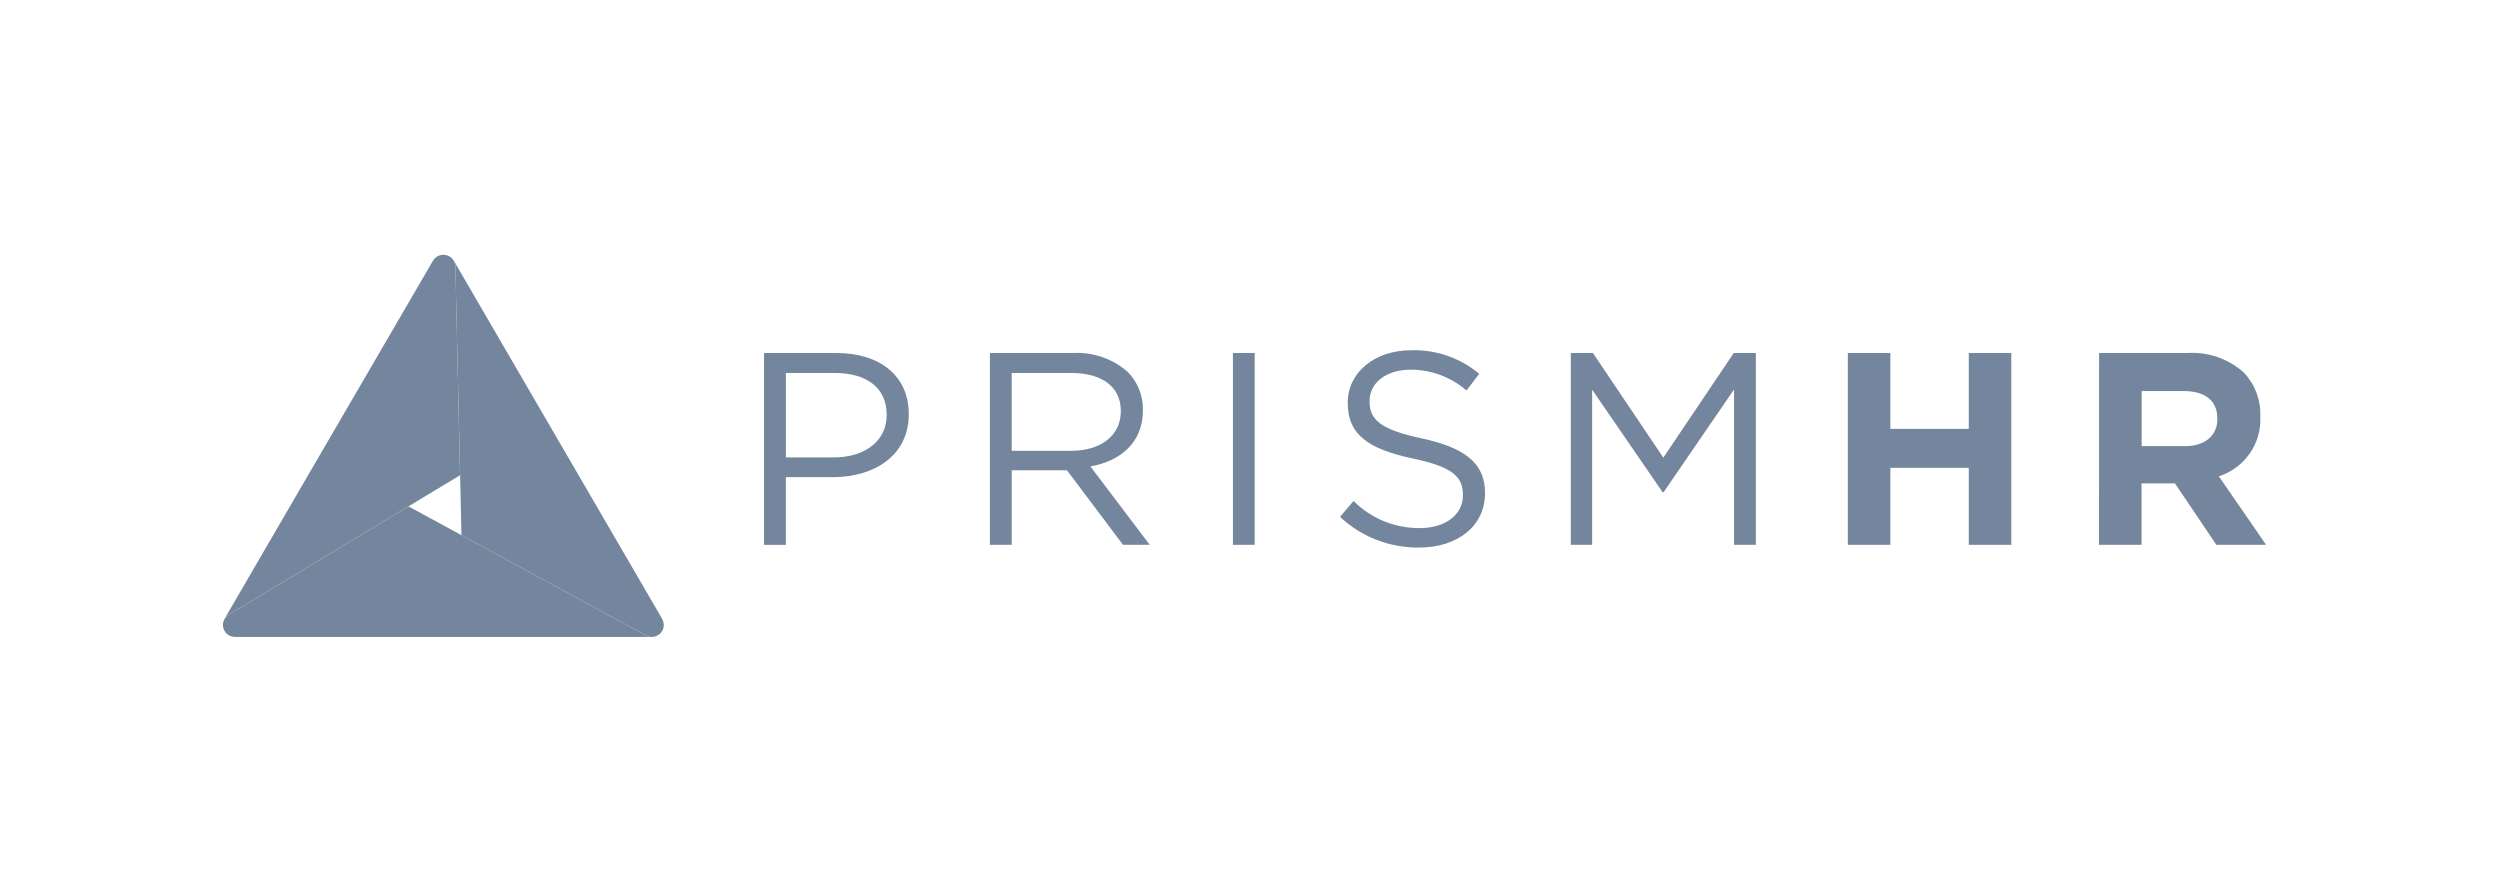
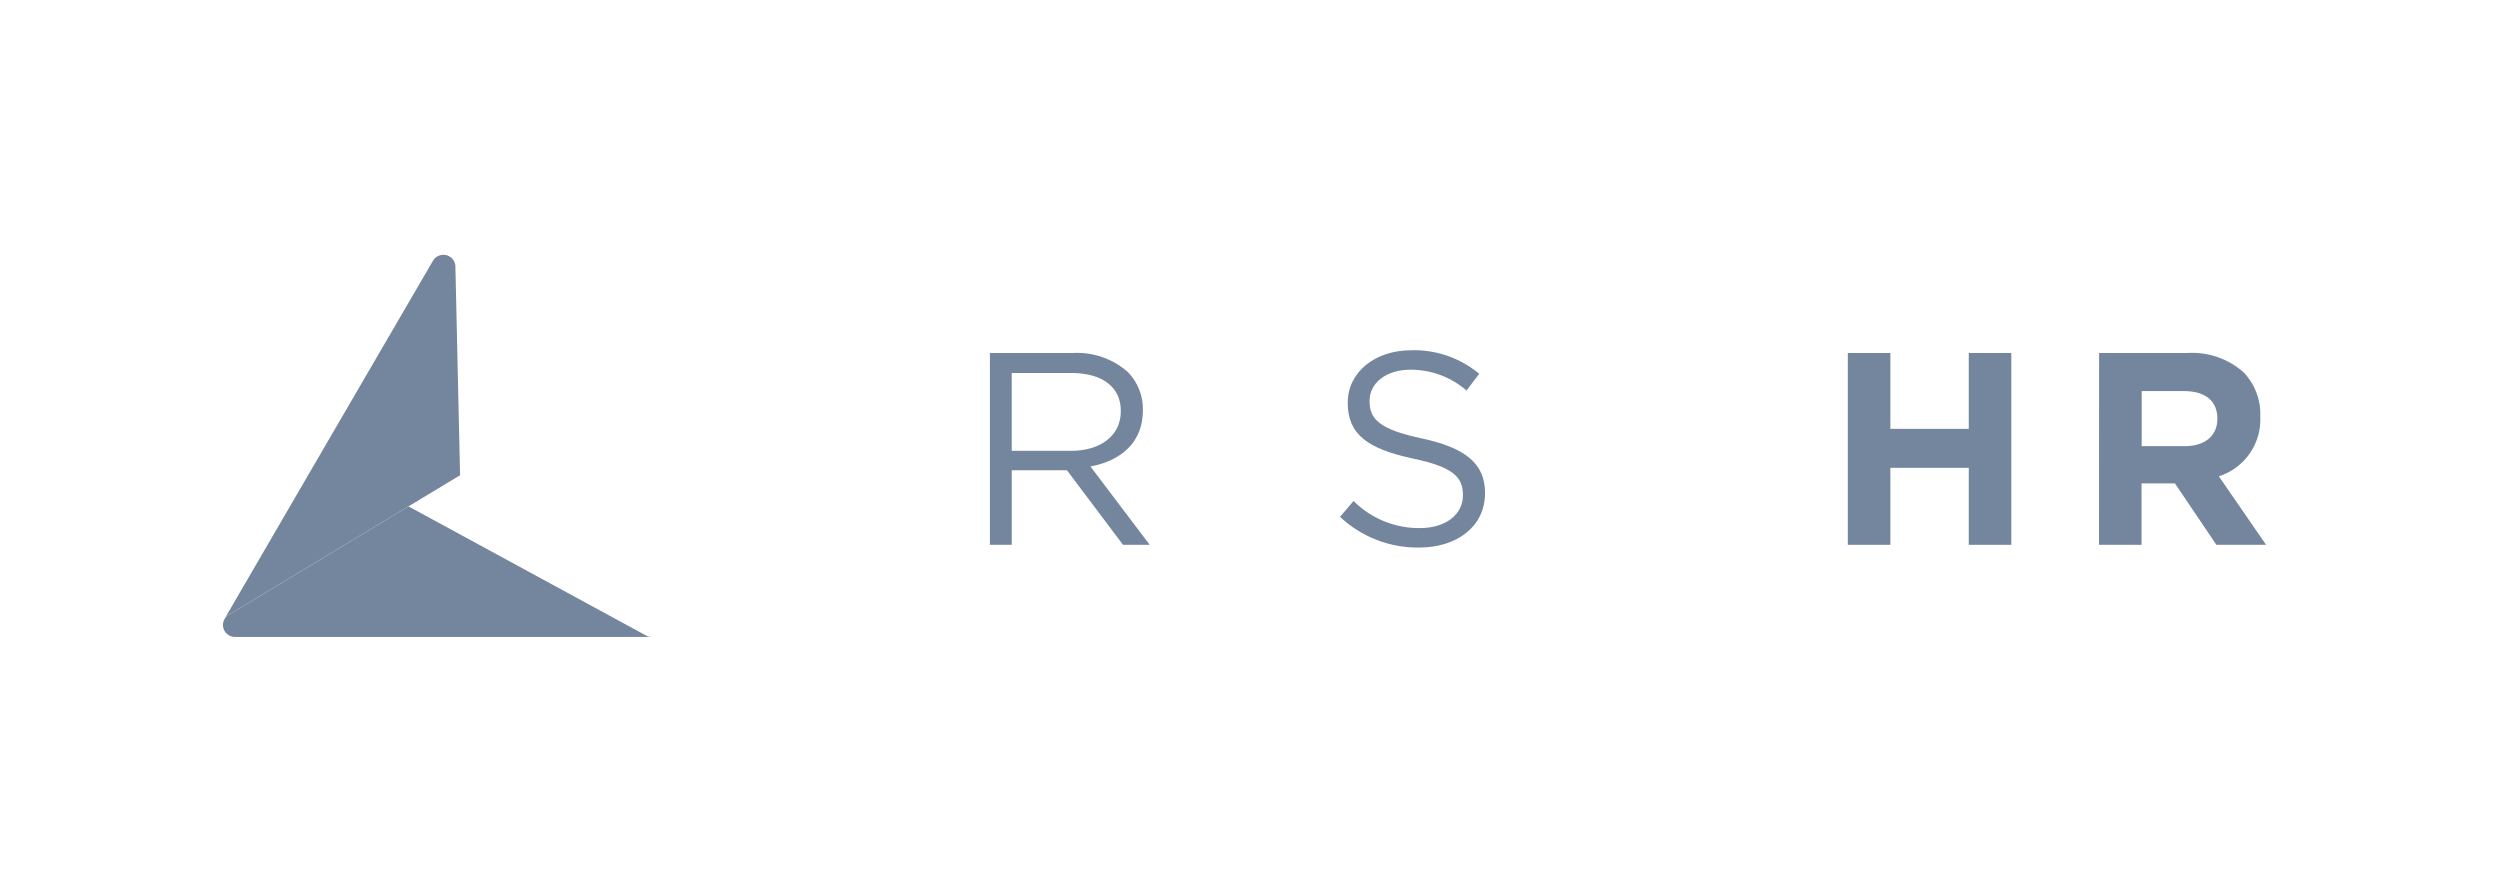
<svg xmlns="http://www.w3.org/2000/svg" width="157" height="56" viewBox="0 0 157 56" fill="none">
  <path d="M28.599 16.727C28.596 16.604 28.562 16.483 28.5 16.375C28.433 16.261 28.338 16.167 28.223 16.101C28.108 16.035 27.978 16 27.845 16C27.713 16 27.582 16.035 27.468 16.101C27.353 16.167 27.257 16.261 27.191 16.375L19.627 29.362L14.092 38.879C14.156 38.772 14.244 38.682 14.351 38.617L25.642 31.805L28.893 29.844L28.599 16.727Z" fill="#74869E" />
  <path d="M40.576 39.912L28.988 33.613L25.651 31.8L14.36 38.612C14.253 38.677 14.165 38.767 14.102 38.874C14.035 38.988 14 39.117 14 39.249C14 39.381 14.035 39.51 14.101 39.624C14.168 39.738 14.263 39.833 14.378 39.898C14.493 39.964 14.624 39.999 14.756 39.998H40.938C40.812 40 40.687 39.971 40.576 39.912Z" fill="#74869E" />
-   <path d="M41.592 38.878L28.498 16.372C28.56 16.479 28.594 16.599 28.597 16.723L28.896 29.834L28.979 33.609L40.567 39.908C40.711 39.987 40.878 40.016 41.041 39.992C41.204 39.968 41.354 39.891 41.47 39.774C41.585 39.657 41.658 39.506 41.679 39.344C41.7 39.182 41.666 39.017 41.584 38.876L41.592 38.878Z" fill="#74869E" />
-   <path d="M47.982 22.168H52.526C55.266 22.168 57.07 23.613 57.07 25.989V26.023C57.07 28.621 54.885 29.966 52.3 29.966H49.352V34.217H47.982V22.168ZM52.352 28.725C54.365 28.725 55.682 27.657 55.682 26.074V26.04C55.682 24.319 54.382 23.423 52.422 23.423H49.353V28.725H52.352Z" fill="#74869E" />
  <path d="M62.166 22.167H67.386C68.652 22.1 69.894 22.533 70.838 23.372C71.143 23.688 71.383 24.06 71.544 24.467C71.705 24.875 71.783 25.31 71.774 25.747V25.782C71.774 27.779 70.387 28.948 68.479 29.293L72.203 34.215H70.526L67.005 29.533H63.537V34.215H62.166V22.167ZM67.264 28.312C69.085 28.312 70.387 27.382 70.387 25.833V25.799C70.387 24.32 69.242 23.424 67.282 23.424H63.536V28.312H67.264Z" fill="#74869E" />
-   <path d="M77.427 22.168H78.796V34.215H77.427V22.168Z" fill="#74869E" />
  <path d="M84.154 32.459L85.004 31.461C85.547 32.007 86.196 32.439 86.911 32.731C87.626 33.024 88.393 33.171 89.166 33.164C90.796 33.164 91.871 32.304 91.871 31.116V31.081C91.871 29.963 91.264 29.326 88.715 28.793C85.923 28.191 84.639 27.296 84.639 25.316V25.281C84.639 23.392 86.321 21.996 88.628 21.996C90.185 21.951 91.704 22.478 92.895 23.474L92.097 24.524C91.127 23.682 89.883 23.218 88.594 23.216C87.016 23.216 86.01 24.076 86.01 25.162V25.196C86.01 26.332 86.634 26.969 89.305 27.536C92.01 28.121 93.259 29.103 93.259 30.944V30.979C93.259 33.044 91.521 34.387 89.114 34.387C87.271 34.407 85.493 33.716 84.154 32.459Z" fill="#74869E" />
-   <path d="M98.647 22.168H100.035L104.457 28.739L108.88 22.168H110.268V34.215H108.898V24.457L104.478 30.906H104.408L99.986 24.47V34.215H98.647V22.168Z" fill="#74869E" />
  <path d="M116.043 22.168H118.714V26.932H123.639V22.168H126.31V34.215H123.639V29.379H118.714V34.215H116.043V22.168Z" fill="#74869E" />
  <path d="M131.823 22.167H137.369C138.011 22.127 138.654 22.215 139.262 22.425C139.869 22.635 140.428 22.963 140.906 23.39C141.256 23.756 141.529 24.189 141.708 24.662C141.886 25.135 141.968 25.638 141.947 26.143V26.177C141.986 26.997 141.752 27.806 141.282 28.481C140.812 29.156 140.132 29.659 139.345 29.913L142.311 34.215H139.189L136.587 30.359H134.489V34.215H131.818L131.823 22.167ZM137.203 28.019C138.504 28.019 139.25 27.331 139.25 26.316V26.281C139.25 25.145 138.452 24.56 137.152 24.56H134.498V28.019H137.203Z" fill="#74869E" />
</svg>